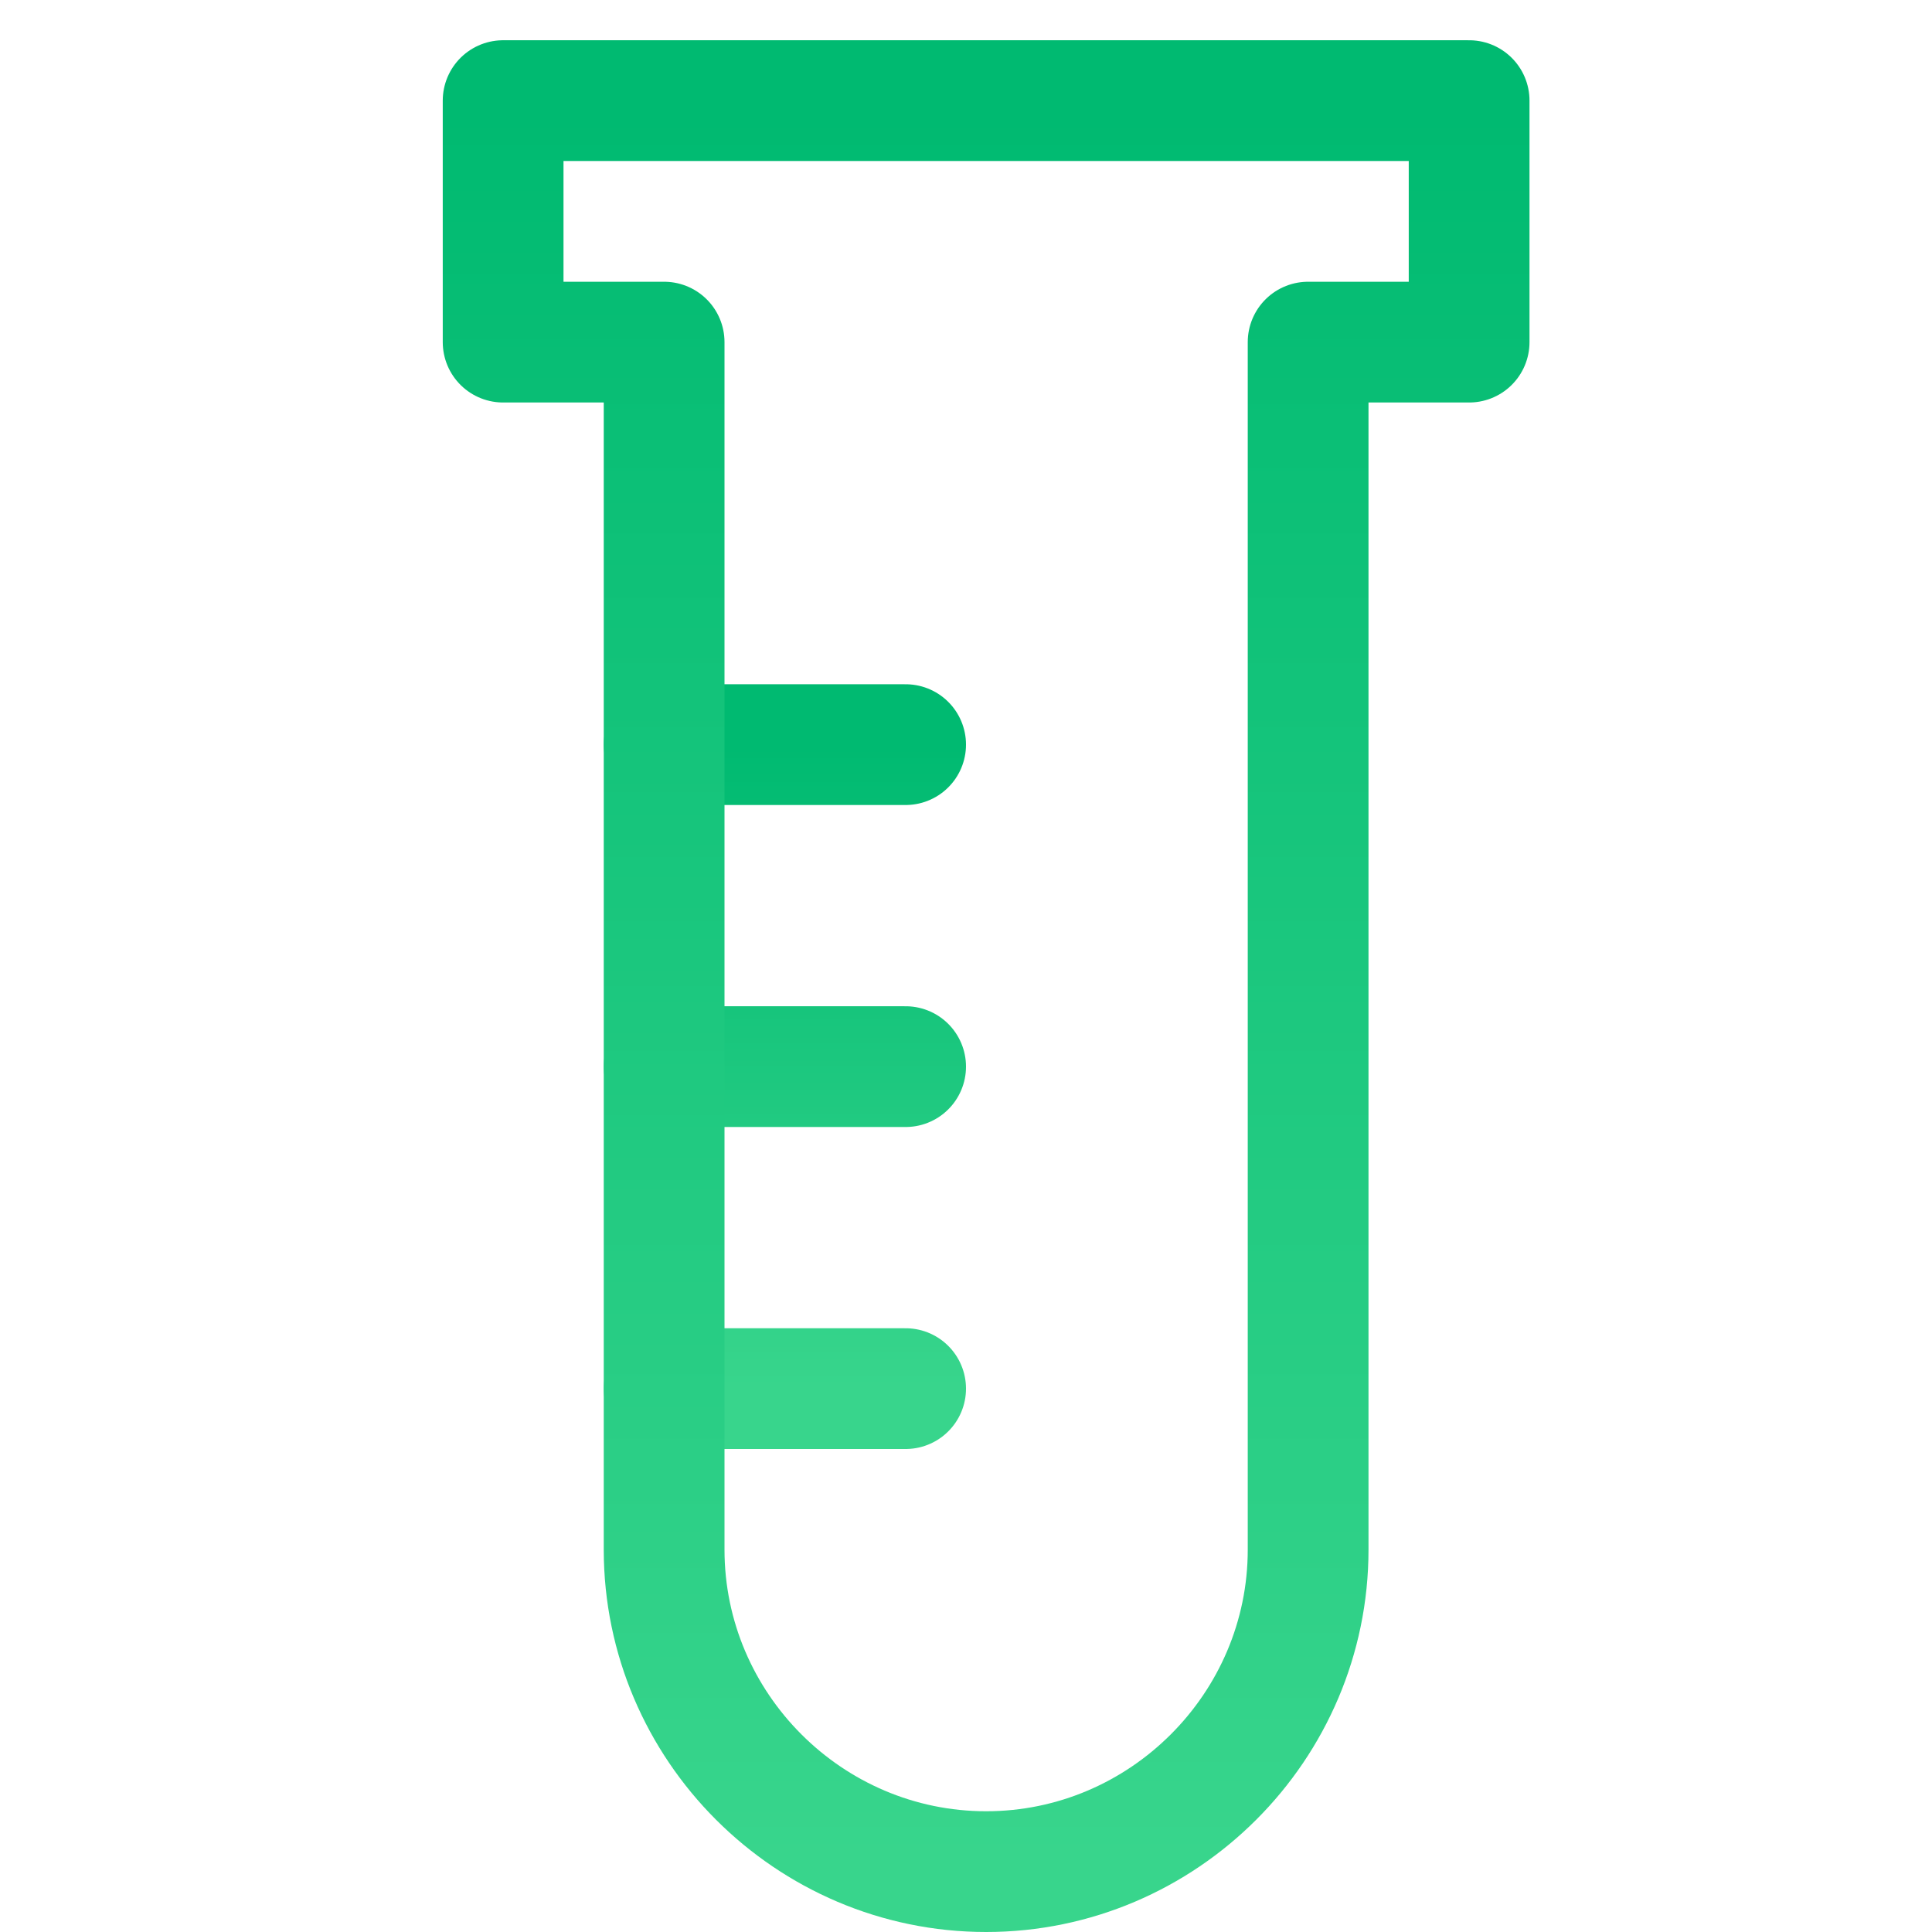
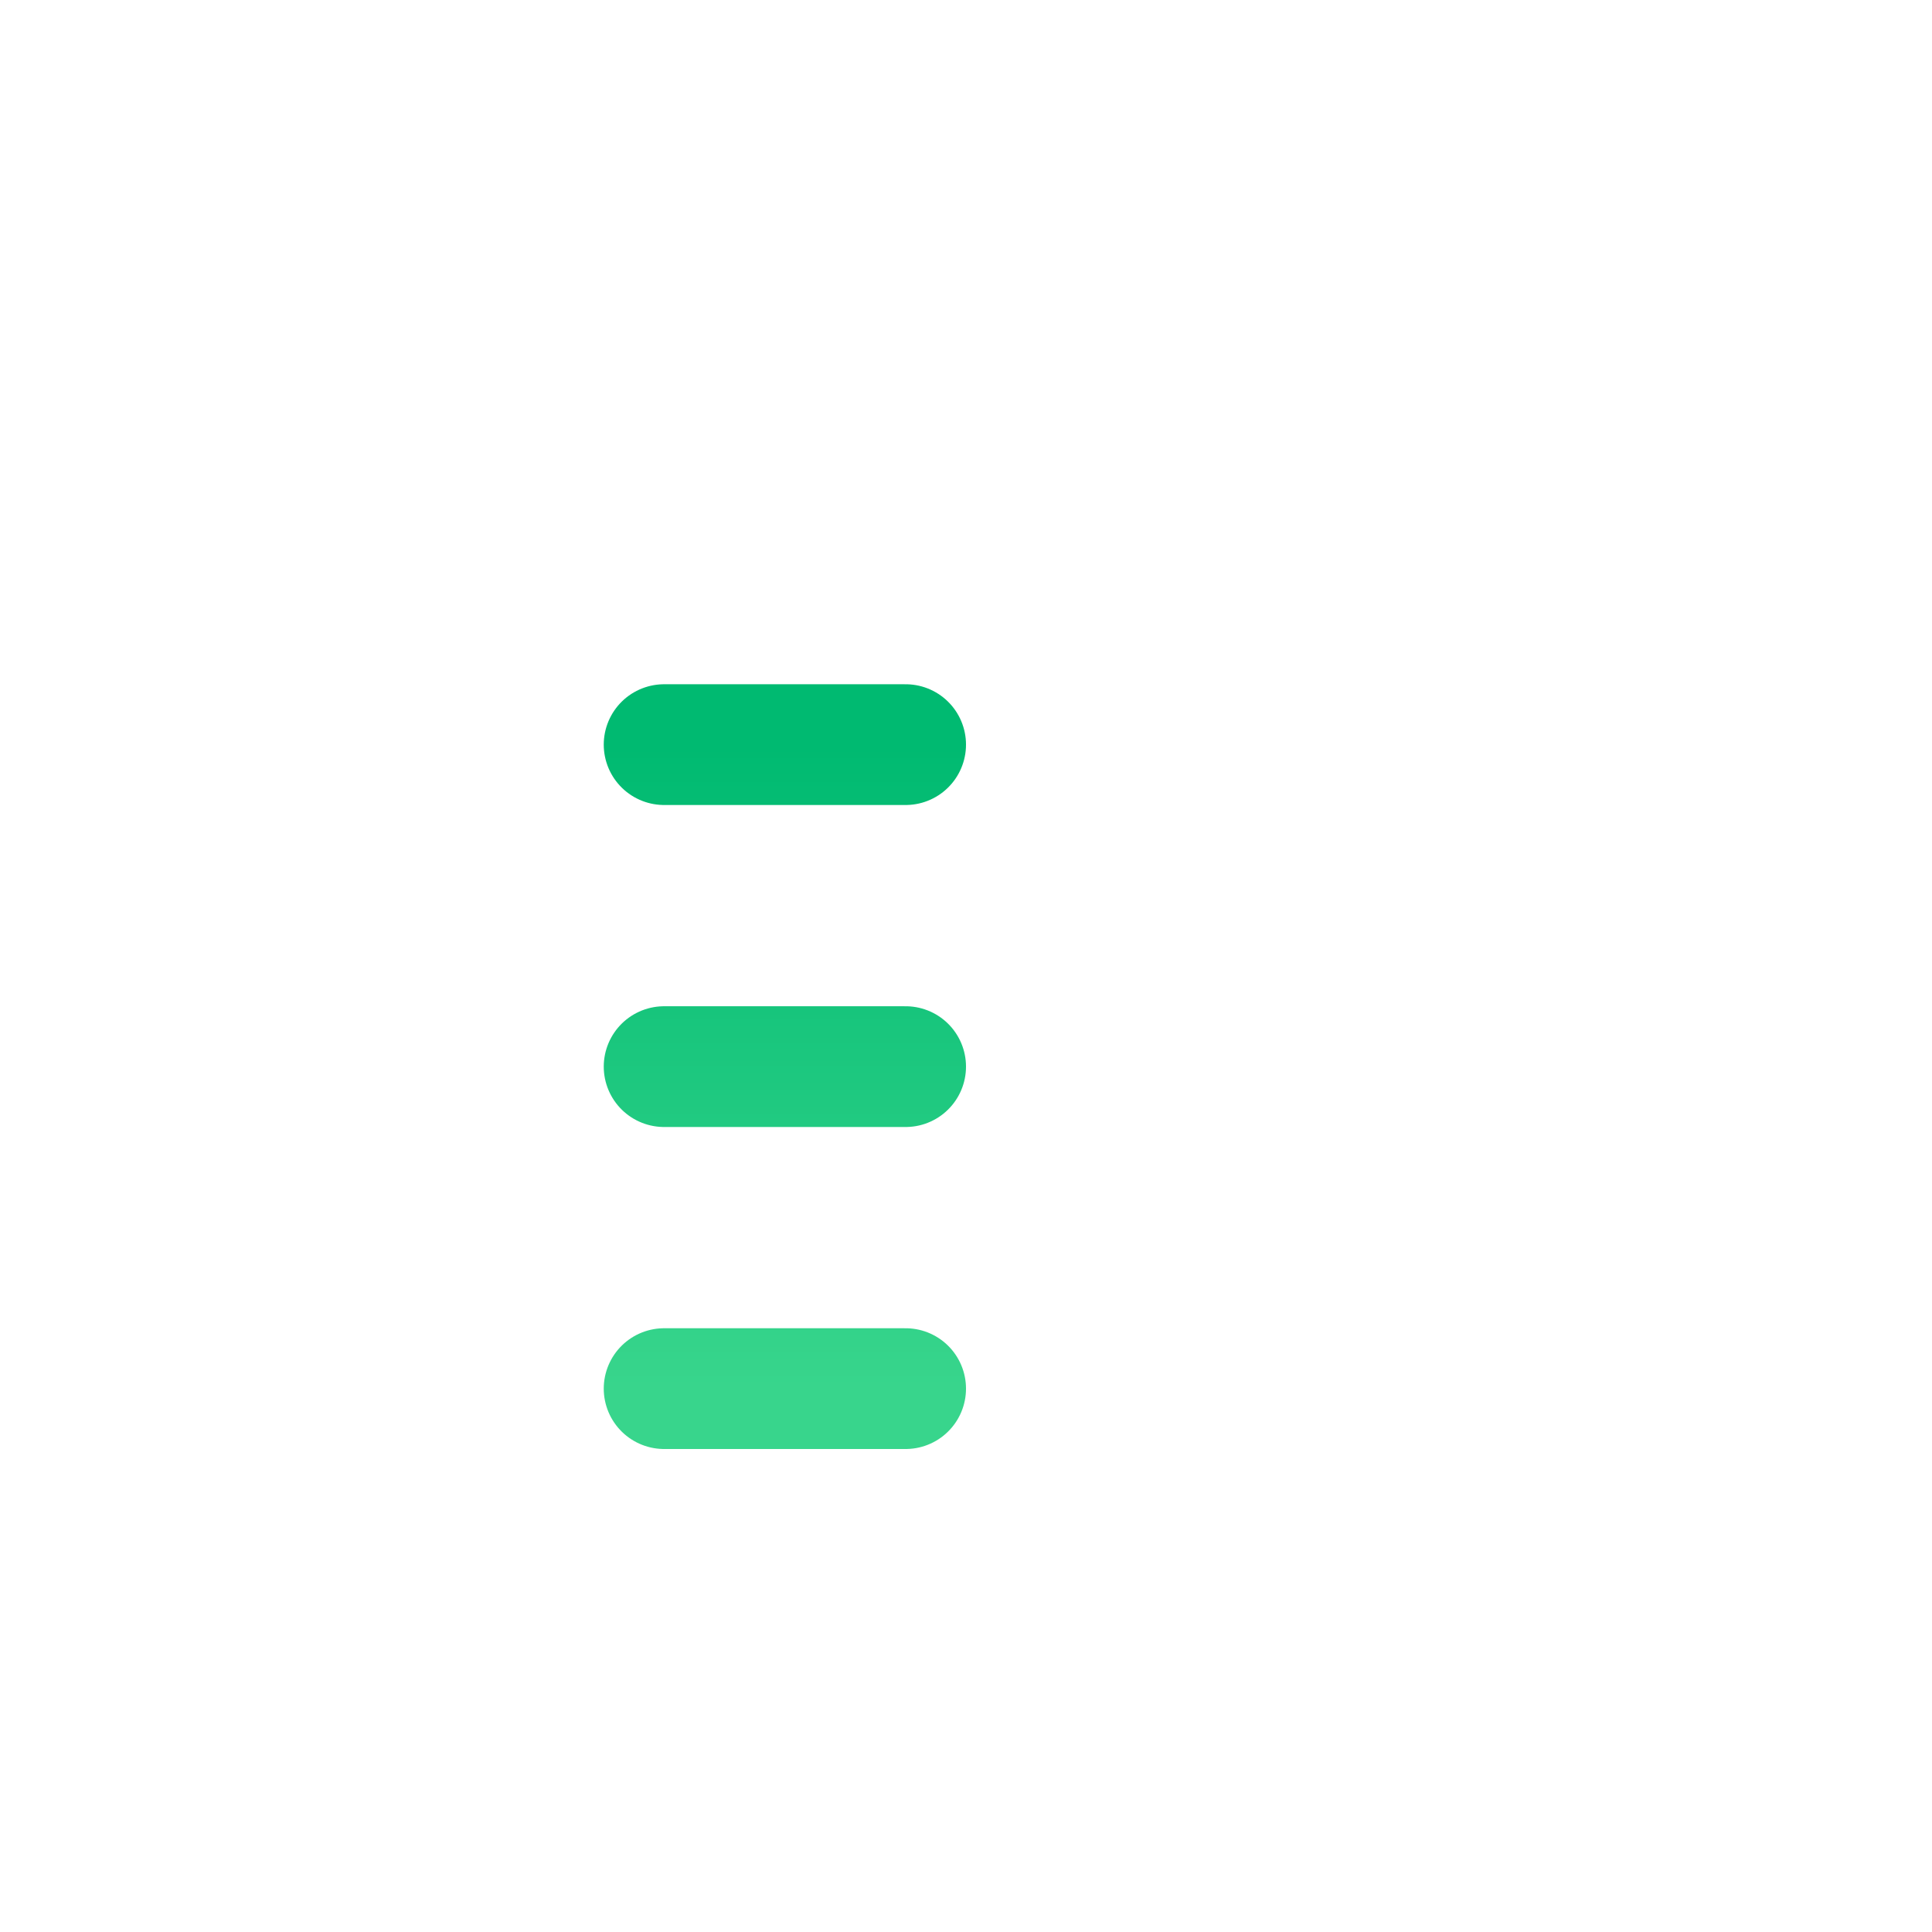
<svg xmlns="http://www.w3.org/2000/svg" width="48" height="48">
  <defs>
    <linearGradient id="gradient-green" x1="0%" x2="0%" y1="0%" y2="100%">
      <stop offset="0%" stop-color="#00BA71" />
      <stop offset="100%" stop-color="#38D58C" />
    </linearGradient>
  </defs>
  <g fill="none" stroke="url(#gradient-green)" stroke-linecap="round" stroke-linejoin="round" stroke-width="3" class="nc-icon-wrapper" transform="translate(.5 .5)">
    <path d="M16 18h6M16 26h6M16 34h6" data-color="color-2" />
-     <path d="M12 2v6h4v30c0 4.4 3.6 8 8 8h0c4.4 0 8-3.6 8-8V8h4V2z" />
  </g>
</svg>